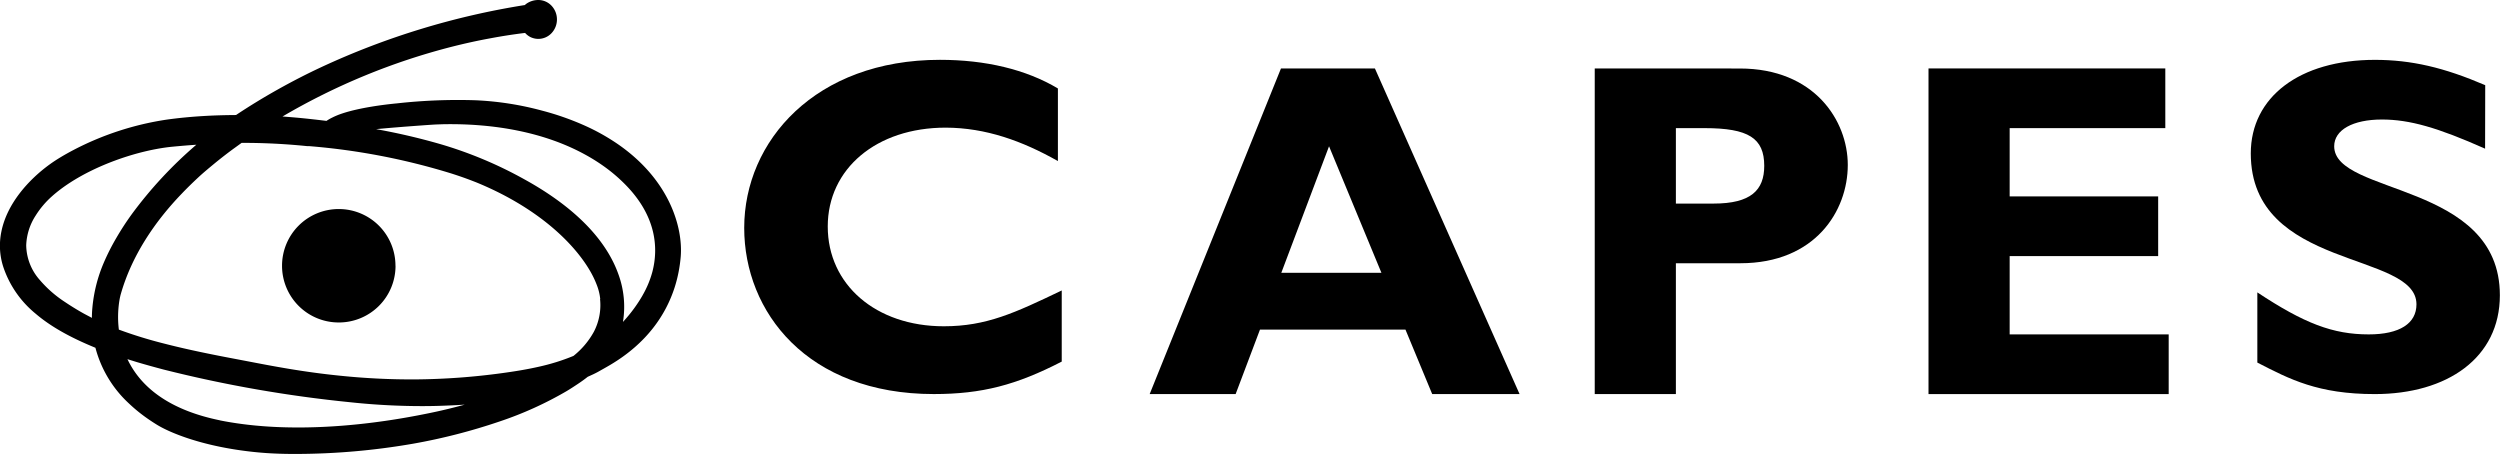
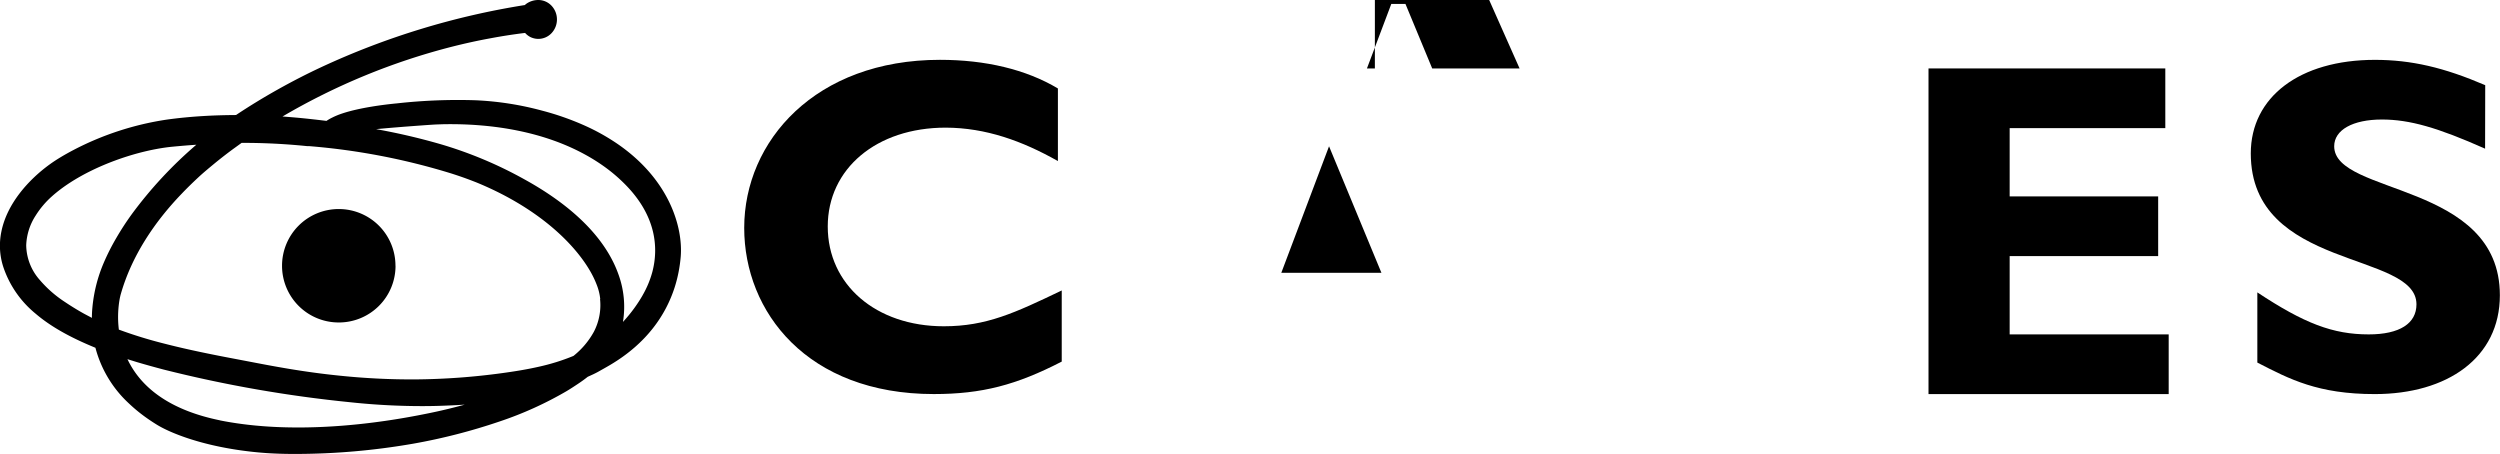
<svg xmlns="http://www.w3.org/2000/svg" id="Layer_1" data-name="Layer 1" viewBox="0 0 763.09 138.56">
  <defs>
    <style>.cls-1{fill-rule:evenodd;}</style>
  </defs>
  <title>1_capes</title>
  <path class="cls-1" d="M324.08,88.66c-14.29,6.85-23,10.93-36,10.93-20.7,0-35.42-12.68-35.42-30.46,0-17.63,14.87-30.17,36-30.17C300.9,39,312,43,322.91,49.16V27c-9.76-5.83-22.15-8.74-36-8.74-38,0-59.75,24.77-59.75,51.3,0,25.65,19.23,50.72,57.86,50.72,14.72,0,25.21-2.77,39.06-9.91Z" />
-   <path class="cls-1" d="M419.66,20.89H391l-40.08,99.4h26.24l7.43-19.68H429l8.16,19.68h26.67l-44.16-99.4Zm2,62.38H391.1l14.57-38.62Z" />
-   <path class="cls-1" d="M486.77,20.89v99.4h24.77V80.35h19.68c22.88,0,32.79-16,32.79-30,0-13.55-10.2-29.44-32.94-29.44Zm24.77,18.22h8.75c13.41,0,18.22,3.06,18.22,11.51,0,7.44-4.08,11.52-15.45,11.52H511.54Z" />
+   <path class="cls-1" d="M419.66,20.89H391h26.24l7.43-19.68H429l8.16,19.68h26.67l-44.16-99.4Zm2,62.38H391.1l14.57-38.62Z" />
  <polygon class="cls-1" points="661.96 102.07 613.42 102.07 613.42 78.17 658.75 78.17 658.75 59.95 613.42 59.95 613.42 39.11 660.93 39.11 660.93 20.89 588.65 20.89 588.65 120.29 661.96 120.29 661.96 102.07" />
  <path class="cls-1" d="M758.58,26C746,20.6,736,18.27,724.91,18.27c-23,0-37.89,11.37-37.89,28.56,0,35.71,50.57,29.74,50.57,46.06,0,5.83-5.1,9.18-14.57,9.18-10.94,0-19.68-3.35-34-12.82v21.42c9.91,5.1,18.51,9.62,35.85,9.62,22.15,0,38.18-11.08,38.18-30.17,0-34.69-50.57-30.46-50.57-45.47,0-5,5.69-8.17,14.57-8.17,8.46,0,17.06,2.48,31.49,8.9Z" />
  <path class="cls-1" d="M196.12,90.17h0a29.76,29.76,0,0,0,3-7.17c1.89-7.22,1.29-17-8.28-26.69l0,0a48.94,48.94,0,0,0-5.87-5.08A56.15,56.15,0,0,0,178.26,47c-12.13-6.57-27.26-9.37-43-9.08h-.06L133,38c-1.05.06-2.47.15-4.2.28-4.23.3-9.83.74-14,1.14A193.46,193.46,0,0,1,134.45,44a124.7,124.7,0,0,1,25.83,10.86c1.31.72,2.56,1.45,3.76,2.18,14.49,8.83,21.73,18.23,24.73,26.7a28.85,28.85,0,0,1,1.38,14.52c.17-.18.34-.36.5-.55a44.64,44.64,0,0,0,5.47-7.52ZM67.05,128.31h.06q3.38.68,7.12,1.16c2.53.33,5.13.57,7.8.74,14,.87,30.62-.32,48.91-4.09h0q2.66-.54,5-1.1c1.52-.36,3.17-.77,4.91-1.24.34-.09.67-.17,1-.27-2.74.18-5.35.29-7.81.37h0c-4.34.14-8.81.09-13.34-.09s-9.1-.51-13.68-1a392.91,392.91,0,0,1-57.12-10c-2.84-.75-5.5-1.49-8-2.23-1-.31-2-.61-3-.93a27.14,27.14,0,0,0,1.9,3.37c4.25,6.43,12.12,12.39,26.3,15.29Zm116.11-37a17.59,17.59,0,0,1-1.87,9.92,24.46,24.46,0,0,1-6.25,7.41,63.9,63.9,0,0,1-10.62,3.31c-3.76.85-7.45,1.43-11,1.92a207.43,207.43,0,0,1-26.63,1.94A212.67,212.67,0,0,1,104,114.7c-11.48-1.14-21-3-28.39-4.42l-4.24-.81h0C63,107.9,56,106.4,50.06,104.86a133.52,133.52,0,0,1-13.78-4.25,31.72,31.72,0,0,1,.14-8.72c.08-.49.15-.89.23-1.23s.14-.63.22-.88h0c3.29-11.58,10.25-22,18.6-30.66,1.64-1.72,3.33-3.36,5-4.92s3.44-3,5.27-4.52h0c2-1.62,4-3.18,6.09-4.68l1.21-.88.71-.51a191.84,191.84,0,0,1,20.06,1l.61,0h0A202.06,202.06,0,0,1,137.92,53c1.71.55,3.17,1.05,4.4,1.5s2.17.82,3,1.14h0c18.13,7.41,29.45,18,34.67,26.86a29.09,29.09,0,0,1,2.28,4.76,16.22,16.22,0,0,1,.94,4ZM59.93,44.18q-3.6.24-7.28.6h0c-1.57.15-3.24.39-5,.72s-3.55.74-5.39,1.23C32.84,49.26,22.61,53.87,15.77,60a27.15,27.15,0,0,0-4.85,5.74A17.78,17.78,0,0,0,8,74.88a16.33,16.33,0,0,0,4.19,10.63,35.51,35.51,0,0,0,7.59,6.64c1.71,1.15,3.49,2.26,5.4,3.34h0c.94.53,1.89,1,2.87,1.54q0-1.59.15-3.12A45.11,45.11,0,0,1,31.63,80.3h0a68,68,0,0,1,3.9-7.71,85.94,85.94,0,0,1,4.7-7.22,127.25,127.25,0,0,1,19.7-21.19Zm92.53,84.48A178.46,178.46,0,0,1,126,135.45a210.4,210.4,0,0,1-36,3.11h-.22c-3,0-5.81-.09-8.46-.27s-5.25-.46-7.71-.81C61,135.73,52,132.18,47.81,129.59h0q-2.43-1.5-4.53-3.1a47.47,47.47,0,0,1-3.84-3.26,35.33,35.33,0,0,1-10.31-17.08C21.4,103,15.39,99.62,10.85,95.73A31.19,31.19,0,0,1,1,81.46H1A21,21,0,0,1,0,76,21.46,21.46,0,0,1,.42,70.7c1.71-8.55,8.32-15.88,14.82-20.57h0c.95-.69,2.05-1.41,3.26-2.14s2.51-1.46,4-2.24a90.32,90.32,0,0,1,28.32-9.23c3.74-.52,7.44-.87,11.07-1.09,3.39-.21,6.79-.3,10.15-.32,4.17-2.78,8.41-5.36,12.67-7.75q6.66-3.74,13.35-6.86A234.47,234.47,0,0,1,160.2,1.54a4.79,4.79,0,0,1,.59-.48A6.38,6.38,0,0,1,164.34,0h0a5.57,5.57,0,0,1,4,1.74A6.1,6.1,0,0,1,170,5.94h0a6.08,6.08,0,0,1-1.66,4.19,5.54,5.54,0,0,1-4,1.74h0a5.54,5.54,0,0,1-2.38-.53c-.18-.09-.35-.19-.51-.29a5.35,5.35,0,0,1-1.17-1q-5.21.63-10.54,1.63c-4,.73-7.89,1.59-11.76,2.57A199.65,199.65,0,0,0,86.23,35.56c1.44.1,2.84.22,4.21.34,3.14.28,6.24.64,9.21,1a14.27,14.27,0,0,1,1.74-1,22.32,22.32,0,0,1,3-1.24c5.42-1.82,13-2.75,16.79-3.11a168.48,168.48,0,0,1,24.12-.94,93.49,93.49,0,0,1,20.17,3.16h0a83.81,83.81,0,0,1,13,4.56,63.86,63.86,0,0,1,10.27,5.77C204.43,55,208.51,69.5,207.78,78.36h0a43.44,43.44,0,0,1-.64,4.61,40.76,40.76,0,0,1-1.23,4.8c-2.69,8.32-8.46,17-19.68,23.63-1.21.72-2.38,1.36-3.51,2s-2.15,1.08-3.32,1.61c-.91.72-1.9,1.44-3,2.17s-2.26,1.5-3.46,2.21A109.27,109.27,0,0,1,152.46,128.66Z" />
  <path class="cls-1" d="M120.73,81.12h0a17.29,17.29,0,0,1-17.31,17.31h0A17.29,17.29,0,0,1,86.09,81.12h0A17.29,17.29,0,0,1,103.4,63.81h0a17.29,17.29,0,0,1,17.31,17.31Z" />
</svg>